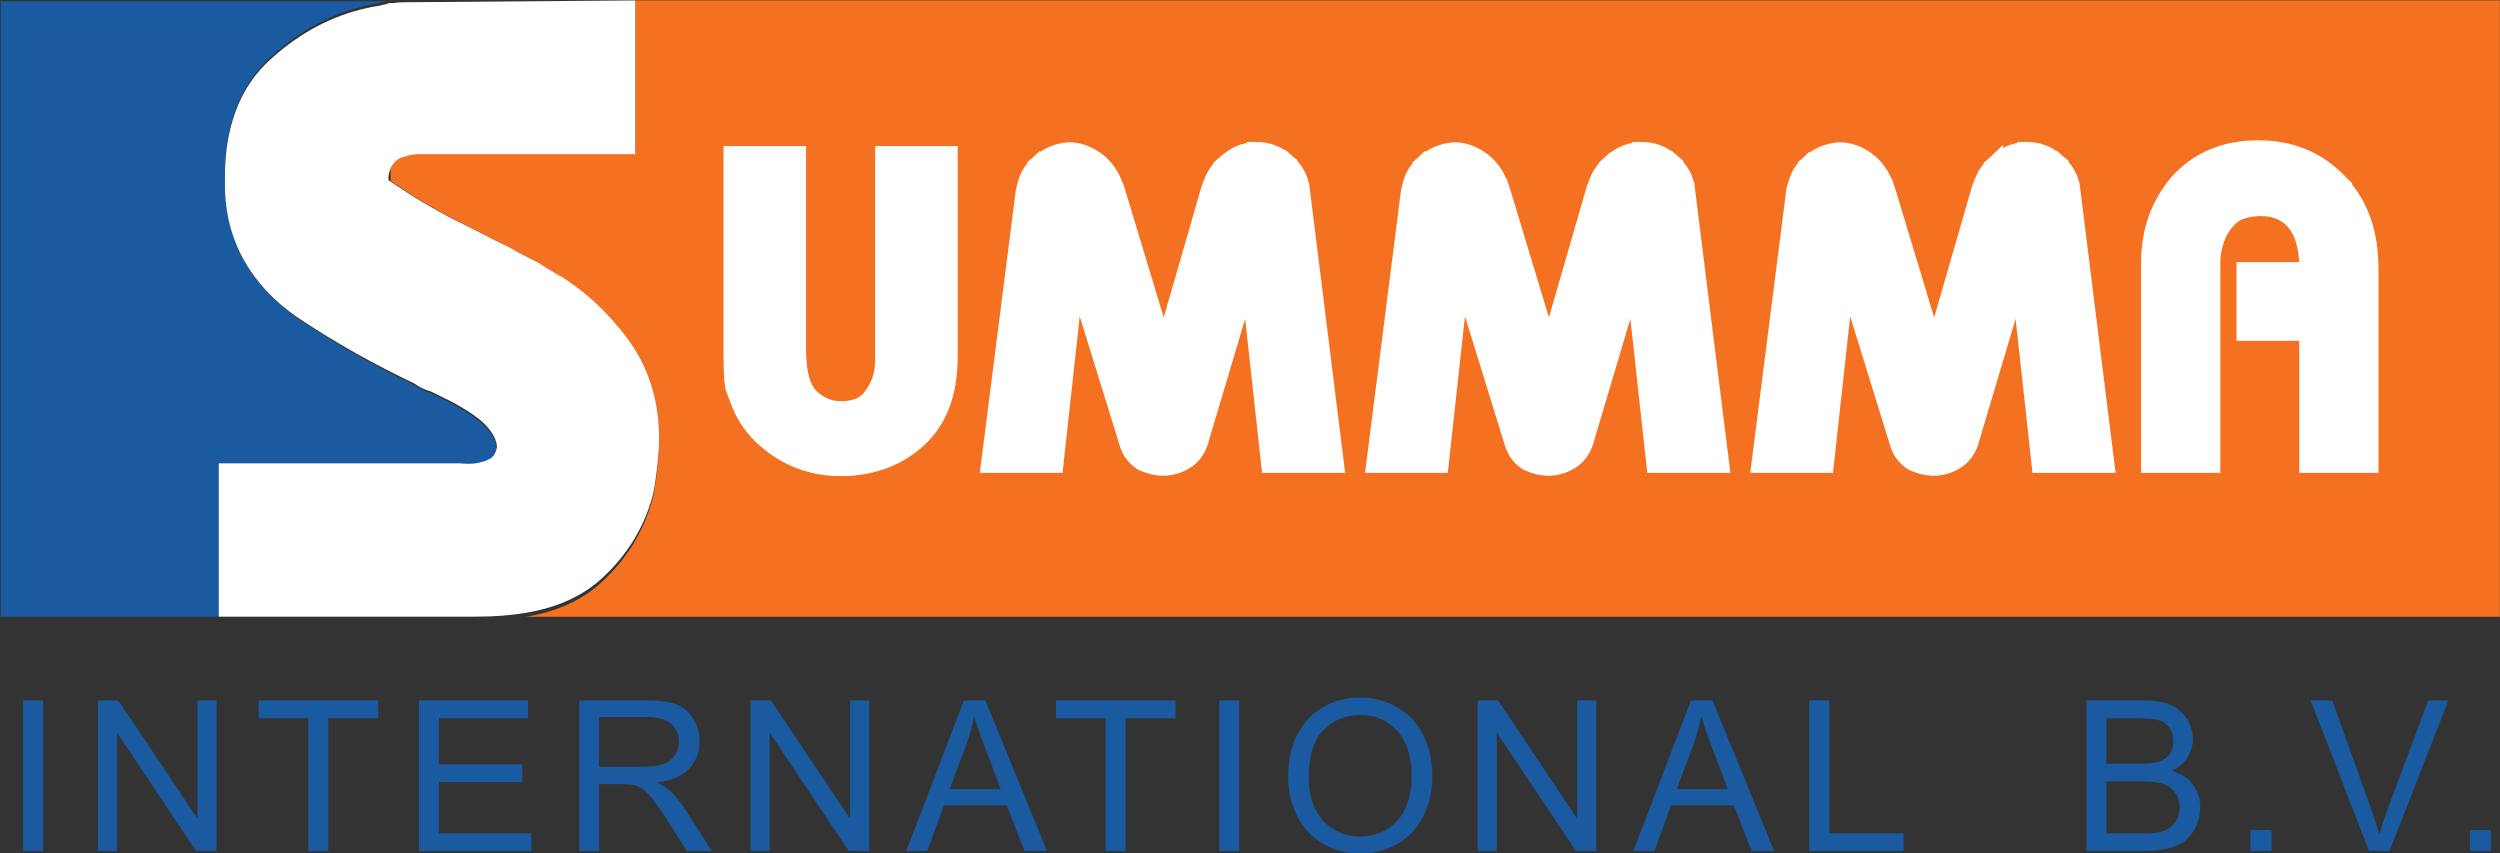
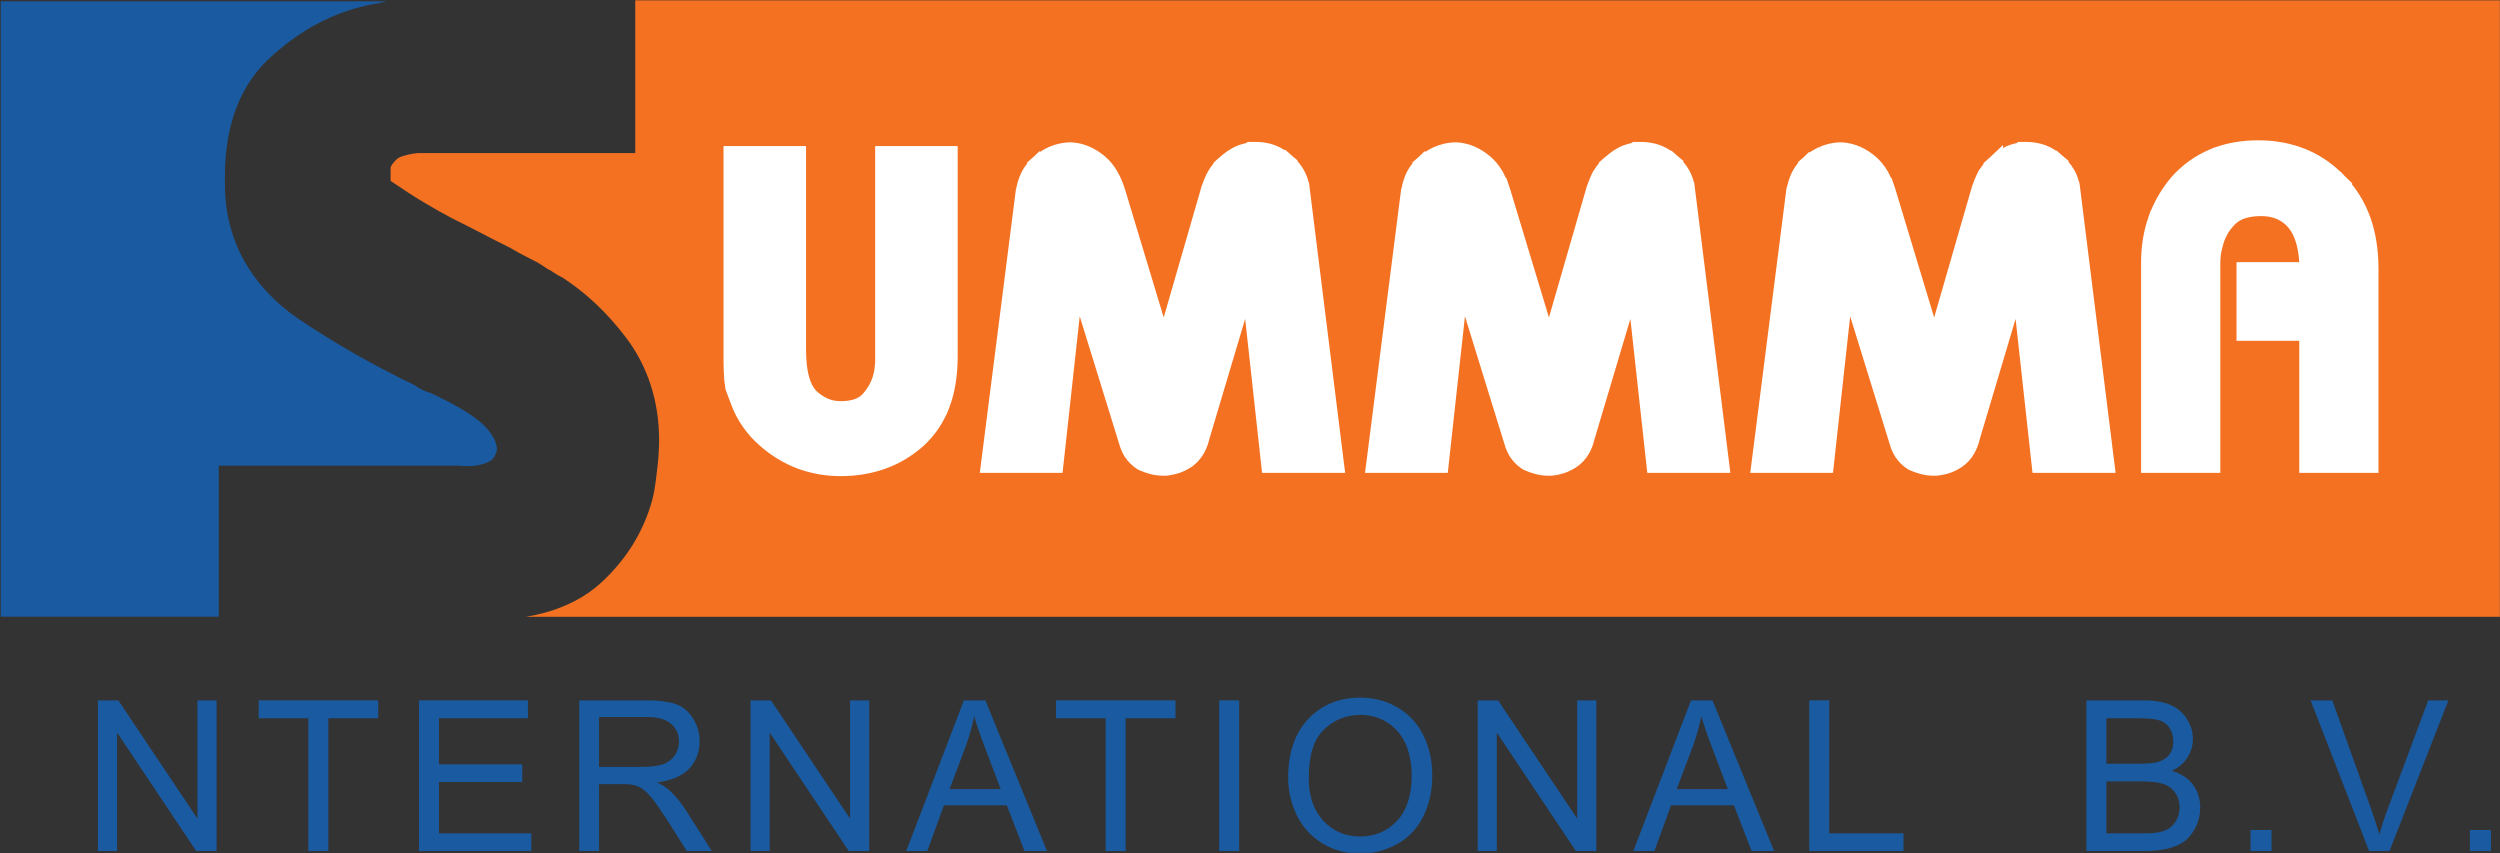
<svg xmlns="http://www.w3.org/2000/svg" xmlns:ns1="http://www.serif.com/" width="100%" height="100%" viewBox="0 0 2456 838" version="1.1" xml:space="preserve" style="fill-rule:evenodd;clip-rule:evenodd;stroke-linejoin:round;stroke-miterlimit:2;">
  <rect x="0" y="0" width="2456" height="838" fill="#333333" stroke="none" />
  <g id="Artboard1" transform="matrix(1,0,0,1,-268.73,-247.32)">
    <rect x="268.73" y="247.32" width="2455.87" height="837.815" style="fill:none;" />
    <clipPath id="_clip1">
      <rect x="268.73" y="247.32" width="2455.87" height="837.815" />
    </clipPath>
    <g clip-path="url(#_clip1)">
      <g id="Layer-2" ns1:id="Layer 2" transform="matrix(4.167,0,0,4.167,0.73,0.32)">
        <g transform="matrix(1,0,0,1,653.904,204.688)">
          <path d="M0,-145.331L-439.824,-145.331L-439.824,-109.321L-491.178,-109.321C-492.626,-109.158 -493.882,-108.889 -494.914,-108.516C-495.463,-108.317 -495.866,-108.071 -496.225,-107.719C-496.958,-106.989 -497.257,-106.478 -497.369,-106.234C-497.422,-106.12 -497.458,-106.003 -497.504,-105.888L-497.504,-102.78L-497.497,-102.776L-497.116,-102.514C-494.511,-100.719 -491.991,-99.09 -489.625,-97.679C-487.224,-96.239 -484.969,-94.97 -482.912,-93.896C-480.441,-92.669 -478.091,-91.477 -475.926,-90.348C-473.886,-89.278 -471.762,-88.197 -469.598,-87.127L-469.225,-86.942L-468.87,-86.73C-468.393,-86.447 -467.942,-86.185 -467.513,-85.95C-467.062,-85.701 -466.7,-85.51 -466.357,-85.342C-466.063,-85.196 -465.75,-85.034 -465.416,-84.844L-462.789,-83.487C-462.789,-83.487 -460.843,-82.267 -460.349,-81.92L-459.751,-81.63L-459.142,-81.218C-458.888,-81.048 -458.591,-80.86 -458.252,-80.654L-458.154,-80.595C-457.993,-80.494 -457.825,-80.4 -457.654,-80.316L-457.053,-80.021L-456.495,-79.65C-455.658,-79.097 -454.833,-78.504 -454.013,-77.892C-452.205,-76.54 -450.442,-75.057 -448.754,-73.44C-446.359,-71.138 -444.07,-68.549 -441.937,-65.731C-439.428,-62.419 -437.483,-58.665 -436.159,-54.574C-434.859,-50.538 -434.204,-46.21 -434.204,-41.684C-434.204,-40.63 -434.242,-39.504 -434.316,-38.333C-434.39,-37.174 -434.501,-36.002 -434.646,-34.835C-434.767,-33.882 -434.884,-32.929 -435,-31.945C-435.176,-30.474 -435.44,-29.037 -435.788,-27.658L-435.845,-27.445C-436.82,-23.902 -438.298,-20.478 -440.241,-17.272C-442.171,-14.083 -444.663,-11.041 -447.651,-8.237C-449.517,-6.491 -451.646,-4.998 -454.013,-3.754C-456.168,-2.623 -458.518,-1.696 -461.062,-0.995C-462.435,-0.616 -463.871,-0.301 -465.361,-0.036C-465.436,-0.023 -465.517,-0.014 -465.592,0L0,0L0,-145.331Z" style="fill:rgb(243,113,33);fill-rule:nonzero;" />
        </g>
        <g transform="matrix(1,0,0,1,172.608,95.176)">
          <path d="M0,73.887L0.458,73.929C1.005,73.975 1.537,73.999 2.037,73.999C3.029,73.999 3.929,73.905 4.712,73.721C5.839,73.458 6.75,73.105 7.43,72.671C7.645,72.535 7.932,72.312 8.253,71.782C8.444,71.466 8.695,70.911 8.891,69.993C8.837,69.375 8.709,68.809 8.506,68.27C8.175,67.399 7.63,66.489 6.884,65.566C6.038,64.518 4.902,63.48 3.508,62.484C1.777,61.247 -0.254,60.02 -2.524,58.84C-3.003,58.608 -6.787,56.734 -6.787,56.734C-8.155,56.37 -9.434,55.751 -10.562,54.893C-15.222,52.65 -19.771,50.279 -24.104,47.825C-28.984,45.066 -33.716,42.13 -38.167,39.111L-38.278,39.032C-43.704,35.243 -47.916,30.672 -50.798,25.443C-53.759,20.089 -55.263,14.051 -55.263,7.505L-55.263,5.531C-55.263,-0.214 -54.411,-5.461 -52.729,-10.061C-50.859,-15.173 -47.895,-19.507 -43.914,-22.942C-40.67,-25.849 -37.2,-28.304 -33.599,-30.24C-29.868,-32.236 -25.874,-33.716 -21.714,-34.64C-20.881,-34.84 -20.036,-34.996 -19.2,-35.1L-19.023,-35.13L-17.739,-35.453L-17.577,-35.453L-17.165,-35.589L-108.122,-35.589L-108.122,109.476L-56.714,109.476L-56.714,73.887L0,73.887Z" style="fill:rgb(26,90,160);fill-rule:nonzero;" />
        </g>
        <g transform="matrix(1,0,0,1,192.842,61.267)">
-           <path d="M0,141.495C2.544,140.802 4.894,139.884 7.049,138.766C9.416,137.534 11.545,136.059 13.411,134.331C16.399,131.557 18.891,128.549 20.821,125.394C22.764,122.223 24.242,118.836 25.217,115.331L25.274,115.121C25.622,113.757 25.886,112.334 26.062,110.88C26.178,109.907 26.295,108.964 26.416,108.021C26.561,106.867 26.672,105.707 26.746,104.561C26.82,103.402 26.858,102.288 26.858,101.246C26.858,96.769 26.203,92.487 24.903,88.495C23.579,84.448 21.634,80.735 19.125,77.458C16.992,74.671 14.703,72.11 12.308,69.832C10.62,68.234 8.857,66.766 7.049,65.429C6.229,64.823 5.404,64.237 4.567,63.69L4.009,63.324L3.408,63.03C3.237,62.948 3.069,62.855 2.908,62.755L2.81,62.696C2.471,62.493 2.174,62.307 1.92,62.138L1.311,61.731L0.713,61.445C0.219,61.101 -1.727,59.894 -1.727,59.894L-4.354,58.553C-4.688,58.364 -5.001,58.203 -5.295,58.059C-5.638,57.893 -6,57.704 -6.451,57.457C-6.88,57.225 -7.331,56.966 -7.808,56.686L-8.163,56.475L-8.536,56.294C-10.7,55.235 -12.824,54.165 -14.864,53.108C-17.029,51.991 -19.379,50.811 -21.85,49.599C-23.907,48.536 -26.162,47.28 -28.563,45.856C-30.929,44.46 -33.449,42.849 -36.054,41.073L-36.435,40.813L-36.442,40.809L-36.85,40.581L-36.905,40.538C-36.931,40.355 -36.956,40.104 -36.962,39.786C-36.921,39.569 -36.888,39.35 -36.861,39.132C-36.778,38.653 -36.63,38.192 -36.442,37.735C-36.396,37.62 -36.36,37.506 -36.307,37.392C-36.195,37.151 -35.896,36.645 -35.163,35.924C-34.804,35.576 -34.401,35.332 -33.852,35.136C-32.82,34.766 -31.564,34.5 -30.116,34.339L21.238,34.339L21.238,-1.891L-33.566,-1.454C-34.292,-1.454 -35.021,-1.394 -35.761,-1.275L-36.722,-1.275L-37.398,-1.054L-37.81,-0.921L-37.973,-0.921L-39.256,-0.6L-39.433,-0.571C-40.27,-0.468 -41.115,-0.313 -41.948,-0.116C-46.107,0.798 -50.101,2.262 -53.832,4.237C-57.434,6.151 -60.904,8.58 -64.147,11.455C-68.128,14.854 -71.093,19.141 -72.963,24.197C-74.645,28.748 -75.497,33.939 -75.497,39.62L-75.497,41.574C-75.497,48.05 -73.993,54.022 -71.031,59.318C-68.149,64.492 -63.937,69.013 -58.512,72.761L-58.4,72.839C-53.949,75.826 -49.217,78.73 -44.338,81.459C-40.004,83.886 -35.455,86.231 -30.795,88.451C-29.667,89.3 -28.388,89.912 -27.02,90.271C-27.02,90.271 -23.237,92.125 -22.758,92.355C-20.487,93.522 -18.456,94.736 -16.725,95.959C-15.331,96.945 -14.195,97.972 -13.349,99.008C-12.604,99.921 -12.058,100.821 -11.727,101.683C-11.524,102.216 -11.396,102.777 -11.342,103.388C-11.538,104.296 -11.789,104.845 -11.98,105.157C-12.302,105.682 -12.589,105.903 -12.804,106.037C-13.483,106.466 -14.395,106.815 -15.521,107.076C-16.305,107.257 -17.205,107.35 -18.197,107.35C-18.697,107.35 -19.228,107.327 -19.775,107.281L-20.233,107.24L-76.947,107.24L-76.947,143.386L-16.159,143.386C-11.868,143.386 -8.033,143.079 -4.53,142.479C-4.455,142.466 -4.374,142.458 -4.299,142.444C-2.809,142.182 -1.373,141.87 0,141.495" style="fill:white;fill-rule:nonzero;" />
-         </g>
+           </g>
        <g transform="matrix(1,0,0,1,270.641,120.416)">
          <path d="M0,24.399C-0.058,24.683 -0.088,24.967 -0.096,25.297C-0.198,26.4 -0.435,27.405 -0.821,28.372C-1.23,29.389 -1.792,30.336 -2.512,31.24L-2.598,31.346C-3.157,32.065 -3.715,32.499 -4.525,32.84C-5.477,33.236 -6.68,33.437 -8.097,33.437C-9.219,33.435 -10.18,33.25 -11.119,32.851L-11.148,32.839C-12.116,32.422 -13.007,31.826 -13.84,31.045C-14.551,30.328 -15.099,29.316 -15.529,27.899C-16.03,26.239 -16.295,23.97 -16.295,21.308L-16.295,-26.711L-35.749,-26.711L-35.749,23.823C-35.749,26.048 -35.679,26.061 -35.587,28.434L-35.268,30.716L-33.709,34.851C-32.316,38.28 -30.158,41.303 -27.354,43.784L-27.205,43.919C-24.48,46.319 -21.488,48.134 -18.313,49.316C-15.121,50.507 -11.688,51.11 -8.1,51.11L-8.09,51.11C-4.565,51.11 -1.18,50.571 1.968,49.511C5.208,48.424 8.225,46.697 10.967,44.35L11.611,43.799L11.607,43.778C13.767,41.777 15.504,39.364 16.789,36.581L16.832,36.598L17.388,35.18C18.777,31.634 19.453,27.601 19.453,22.85L19.453,-26.711L0,-26.711L0,24.399Z" style="fill:white;fill-rule:nonzero;" />
        </g>
        <g transform="matrix(1,0,0,1,372.916,161.871)">
          <path d="M0,-59.572L-0.068,-59.564C-0.307,-60.587 -0.668,-61.537 -1.152,-62.401C-1.592,-63.194 -2.129,-63.944 -2.754,-64.64L-2.664,-64.755L-4.09,-65.956L-4.482,-66.312L-5.617,-67.302L-5.705,-67.184C-6.422,-67.654 -7.15,-68.029 -7.857,-68.292L-8.021,-68.359C-9.41,-68.871 -10.883,-69.131 -12.409,-69.131L-14.432,-69.131L-14.867,-68.839C-15.955,-68.628 -16.98,-68.263 -17.87,-67.782L-17.961,-67.735C-19.016,-67.163 -20.024,-66.445 -21.088,-65.491L-21.551,-65.092L-22.563,-64.174L-22.479,-64.077C-23.083,-63.363 -23.609,-62.573 -24.055,-61.715L-24.061,-61.708L-24.162,-61.507L-24.256,-61.332L-24.278,-61.268C-24.618,-60.552 -24.926,-59.785 -25.205,-58.946L-25.236,-58.955L-34.249,-27.752L-43.314,-57.754C-43.803,-59.374 -44.393,-60.787 -45.086,-62.013L-45.133,-62.102C-45.942,-63.525 -46.946,-64.749 -48.117,-65.741L-48.121,-65.757L-48.213,-65.822L-48.375,-65.957L-48.387,-65.963C-49.446,-66.817 -50.559,-67.504 -51.736,-68.021L-52.088,-68.164C-53.268,-68.637 -54.484,-68.925 -55.705,-69.018L-55.894,-69.034L-56.659,-69.034L-56.879,-69.023C-58.378,-68.923 -59.844,-68.571 -61.234,-67.975C-61.97,-67.662 -62.689,-67.267 -63.386,-66.798L-63.508,-66.963L-65.034,-65.521L-65.432,-65.182L-66.534,-64.194L-66.411,-64.073C-67.155,-63.161 -67.758,-62.137 -68.186,-61.048C-68.553,-60.113 -68.842,-59.099 -69.045,-58.024L-69.086,-58.024L-77.604,8.884L-58.098,8.884L-54.047,-28.013L-44.73,2.108C-44.42,3.211 -44.005,4.166 -43.462,5.027L-43.418,5.14L-43.313,5.255C-42.625,6.282 -41.704,7.194 -40.643,7.895L-40.307,8.12L-39.935,8.283C-39.126,8.641 -38.286,8.936 -37.427,9.162C-36.427,9.425 -35.393,9.557 -34.344,9.559L-33.713,9.559L-33.474,9.533C-32.584,9.444 -31.705,9.264 -30.855,9.001L-30.824,8.999L-30.613,8.928C-29.678,8.618 -28.754,8.167 -27.797,7.54L-27.495,7.37L-27.459,7.309C-26.42,6.56 -25.521,5.56 -24.817,4.344L-24.714,4.178L-24.705,4.15C-24.169,3.173 -23.756,2.068 -23.495,0.93L-15.047,-27.411L-11.063,8.884L8.527,8.884L0.17,-58.232L0,-59.572Z" style="fill:white;fill-rule:nonzero;" />
        </g>
        <g transform="matrix(1,0,0,1,463.649,161.941)">
-           <path d="M0,-59.712C-0.236,-60.704 -0.594,-61.629 -1.064,-62.471C-1.477,-63.212 -1.971,-63.914 -2.543,-64.571L-2.418,-64.699L-3.998,-66.021L-4.338,-66.332L-5.311,-67.184L-5.395,-67.104C-6.178,-67.64 -6.992,-68.071 -7.828,-68.388L-7.998,-68.452C-9.371,-68.949 -10.822,-69.201 -12.322,-69.201L-14.338,-69.201L-14.773,-68.911C-15.861,-68.7 -16.898,-68.333 -17.875,-67.805C-18.477,-67.479 -19.064,-67.101 -19.654,-66.663L-19.748,-66.756L-21.094,-65.484L-21.457,-65.17L-22.465,-64.26L-22.379,-64.162C-22.848,-63.613 -23.27,-63.017 -23.641,-62.381L-23.691,-62.387L-24.135,-61.459L-24.314,-61.061C-24.604,-60.433 -24.863,-59.768 -25.105,-59.053L-25.137,-59.064L-34.162,-27.82L-43.176,-57.64L-43.176,-57.669L-44.186,-60.696L-44.309,-60.675C-44.506,-61.116 -44.732,-61.604 -44.982,-62.058L-45.051,-62.245L-45.139,-62.333C-45.951,-63.721 -46.953,-64.918 -48.121,-65.887C-49.232,-66.808 -50.404,-67.545 -51.609,-68.075L-51.719,-68.122C-52.979,-68.662 -54.293,-68.987 -55.619,-69.088L-55.807,-69.104L-56.57,-69.104L-56.791,-69.093C-58.291,-68.993 -59.756,-68.641 -61.145,-68.046L-61.25,-68.009L-61.295,-67.981C-61.982,-67.676 -62.654,-67.302 -63.307,-66.862L-63.439,-67.039L-64.939,-65.595L-65.342,-65.257L-66.449,-64.267L-66.324,-64.142C-67.068,-63.233 -67.666,-62.221 -68.078,-61.172L-68.119,-61.072L-68.135,-61.02C-68.486,-60.113 -68.762,-59.133 -68.959,-58.094L-69,-58.094L-77.518,8.813L-58.01,8.813L-53.959,-28.084L-44.652,2.01C-44.369,3.019 -44,3.905 -43.527,4.708L-43.527,4.715L-43.264,5.149L-43.223,5.189C-42.533,6.216 -41.613,7.126 -40.561,7.823L-40.211,8.054L-39.846,8.216C-39.037,8.571 -38.197,8.868 -37.338,9.092L-37.248,9.114C-36.271,9.362 -35.268,9.487 -34.258,9.489L-33.625,9.489L-33.389,9.463C-32.395,9.364 -31.434,9.161 -30.527,8.86C-29.551,8.534 -28.584,8.058 -27.645,7.433C-26.467,6.65 -25.453,5.55 -24.717,4.258C-24.129,3.232 -23.693,2.097 -23.41,0.87L-14.961,-27.481L-10.975,8.813L8.613,8.813L0.076,-59.725L0,-59.712Z" style="fill:white;fill-rule:nonzero;" />
+           <path d="M0,-59.712C-0.236,-60.704 -0.594,-61.629 -1.064,-62.471C-1.477,-63.212 -1.971,-63.914 -2.543,-64.571L-2.418,-64.699L-3.998,-66.021L-4.338,-66.332L-5.311,-67.184L-5.395,-67.104C-6.178,-67.64 -6.992,-68.071 -7.828,-68.388L-7.998,-68.452C-9.371,-68.949 -10.822,-69.201 -12.322,-69.201L-14.338,-69.201L-14.773,-68.911C-15.861,-68.7 -16.898,-68.333 -17.875,-67.805C-18.477,-67.479 -19.064,-67.101 -19.654,-66.663L-21.094,-65.484L-21.457,-65.17L-22.465,-64.26L-22.379,-64.162C-22.848,-63.613 -23.27,-63.017 -23.641,-62.381L-23.691,-62.387L-24.135,-61.459L-24.314,-61.061C-24.604,-60.433 -24.863,-59.768 -25.105,-59.053L-25.137,-59.064L-34.162,-27.82L-43.176,-57.64L-43.176,-57.669L-44.186,-60.696L-44.309,-60.675C-44.506,-61.116 -44.732,-61.604 -44.982,-62.058L-45.051,-62.245L-45.139,-62.333C-45.951,-63.721 -46.953,-64.918 -48.121,-65.887C-49.232,-66.808 -50.404,-67.545 -51.609,-68.075L-51.719,-68.122C-52.979,-68.662 -54.293,-68.987 -55.619,-69.088L-55.807,-69.104L-56.57,-69.104L-56.791,-69.093C-58.291,-68.993 -59.756,-68.641 -61.145,-68.046L-61.25,-68.009L-61.295,-67.981C-61.982,-67.676 -62.654,-67.302 -63.307,-66.862L-63.439,-67.039L-64.939,-65.595L-65.342,-65.257L-66.449,-64.267L-66.324,-64.142C-67.068,-63.233 -67.666,-62.221 -68.078,-61.172L-68.119,-61.072L-68.135,-61.02C-68.486,-60.113 -68.762,-59.133 -68.959,-58.094L-69,-58.094L-77.518,8.813L-58.01,8.813L-53.959,-28.084L-44.652,2.01C-44.369,3.019 -44,3.905 -43.527,4.708L-43.527,4.715L-43.264,5.149L-43.223,5.189C-42.533,6.216 -41.613,7.126 -40.561,7.823L-40.211,8.054L-39.846,8.216C-39.037,8.571 -38.197,8.868 -37.338,9.092L-37.248,9.114C-36.271,9.362 -35.268,9.487 -34.258,9.489L-33.625,9.489L-33.389,9.463C-32.395,9.364 -31.434,9.161 -30.527,8.86C-29.551,8.534 -28.584,8.058 -27.645,7.433C-26.467,6.65 -25.453,5.55 -24.717,4.258C-24.129,3.232 -23.693,2.097 -23.41,0.87L-14.961,-27.481L-10.975,8.813L8.613,8.813L0.076,-59.725L0,-59.712Z" style="fill:white;fill-rule:nonzero;" />
        </g>
        <g transform="matrix(1,0,0,1,554.549,161.899)">
          <path d="M0,-59.626L-0.068,-59.617C-0.307,-60.629 -0.666,-61.57 -1.145,-62.429C-1.557,-63.169 -2.051,-63.871 -2.623,-64.528L-2.5,-64.657L-4.078,-65.979L-4.42,-66.289L-5.393,-67.142L-5.475,-67.061C-6.258,-67.598 -7.074,-68.028 -7.908,-68.346L-8.08,-68.409C-9.453,-68.907 -10.904,-69.158 -12.404,-69.158L-14.418,-69.158L-14.855,-68.868C-15.893,-68.667 -16.881,-68.325 -17.797,-67.848L-18.01,-67.733L-18.01,-68.439L-21.09,-65.517L-21.57,-65.101L-22.656,-64.116L-22.551,-64.011C-22.91,-63.58 -23.24,-63.122 -23.541,-62.639L-23.609,-62.67L-24.213,-61.428C-24.57,-60.689 -24.895,-59.892 -25.187,-59.012L-25.219,-59.022L-34.244,-27.777L-43.256,-57.598L-43.256,-57.626L-44.268,-60.653L-44.391,-60.633C-44.588,-61.073 -44.814,-61.562 -45.064,-62.015L-45.133,-62.203L-45.221,-62.29C-46.033,-63.679 -47.035,-64.875 -48.203,-65.845C-49.305,-66.76 -50.471,-67.491 -51.66,-68.019L-51.781,-68.07C-53.051,-68.616 -54.371,-68.944 -55.701,-69.046L-55.889,-69.062L-56.652,-69.062L-56.873,-69.051C-58.365,-68.951 -59.824,-68.602 -61.17,-68.027L-60.85,-67.125L-61.225,-68.005C-62.037,-67.658 -62.83,-67.215 -63.592,-66.68L-63.719,-66.807L-65.021,-65.553L-65.393,-65.24L-66.422,-64.322L-66.32,-64.203C-67.09,-63.283 -67.711,-62.247 -68.146,-61.157L-68.174,-61.093C-68.494,-60.279 -68.756,-59.407 -68.953,-58.484L-69.025,-58.503L-77.6,8.856L-58.092,8.856L-54.041,-28.041L-44.732,2.053C-44.451,3.062 -44.082,3.947 -43.609,4.751L-43.609,4.758L-43.344,5.191L-43.305,5.231C-42.613,6.259 -41.693,7.168 -40.641,7.866L-40.293,8.096L-39.928,8.258C-39.119,8.614 -38.279,8.911 -37.42,9.135L-37.33,9.157C-36.354,9.405 -35.35,9.53 -34.338,9.532L-33.707,9.532L-33.469,9.506C-32.477,9.407 -31.514,9.204 -30.609,8.903C-29.631,8.577 -28.664,8.098 -27.738,7.483C-26.557,6.699 -25.539,5.598 -24.797,4.299C-24.217,3.283 -23.77,2.117 -23.492,0.913L-15.043,-27.438L-11.057,8.856L8.533,8.856L0.174,-58.272L0,-59.626Z" style="fill:white;fill-rule:nonzero;" />
        </g>
        <g transform="matrix(1,0,0,1,623.147,152.558)">
          <path d="M0,-42.007L-0.088,-42.255L-0.107,-42.295C-1.131,-45.083 -2.578,-47.642 -4.422,-49.925L-4.227,-50.022L-6.074,-51.804L-6.285,-52.042L-7.002,-52.816L-7.062,-52.785C-9.482,-55.097 -12.23,-56.89 -15.27,-58.127L-15.373,-58.168C-18.734,-59.518 -22.443,-60.204 -26.42,-60.204C-30.152,-60.204 -33.598,-59.635 -36.682,-58.513L-36.697,-58.543L-37.883,-58.041C-41.33,-56.581 -44.354,-54.405 -46.893,-51.55L-46.959,-51.471C-48.973,-49.074 -50.576,-46.441 -51.74,-43.622L-51.793,-43.643L-52.291,-42.194C-53.465,-38.876 -54.059,-35.236 -54.059,-31.357L-54.059,18.197L-35.379,18.197L-35.379,-31.173C-35.379,-31.515 -35.367,-31.873 -35.34,-32.278C-35.318,-32.607 -35.283,-32.986 -35.24,-33.4L-34.912,-34.871C-34.82,-35.285 -34.701,-35.709 -34.561,-36.13C-34.287,-36.945 -33.918,-37.726 -33.43,-38.514C-32.973,-39.254 -32.396,-39.944 -31.664,-40.631C-31.137,-41.122 -30.443,-41.508 -29.545,-41.81C-28.492,-42.159 -27.213,-42.337 -25.736,-42.337C-24.281,-42.335 -23.039,-42.094 -21.949,-41.605C-20.893,-41.122 -20.041,-40.467 -19.254,-39.529C-18.471,-38.583 -17.855,-37.3 -17.422,-35.715C-17.096,-34.521 -16.877,-33.101 -16.768,-31.479L-31.555,-31.479L-31.555,-12.938L-16.766,-12.938L-16.766,18.197L1.914,18.197L1.914,-29.919C1.914,-34.358 1.271,-38.425 0,-42.007" style="fill:white;fill-rule:nonzero;" />
        </g>
      </g>
      <g id="Layer-3" ns1:id="Layer 3" transform="matrix(4.167,0,0,4.167,0.73,0.32)">
        <g transform="matrix(49.606,0,0,49.606,65.145,259.91)">
-           <rect x="0.093" y="-0.716" width="0.095" height="0.716" style="fill:rgb(26,90,160);fill-rule:nonzero;" />
-         </g>
+           </g>
        <g transform="matrix(49.606,0,0,49.606,83.632,259.91)">
          <path d="M0.076,0L0.076,-0.716L0.173,-0.716L0.549,-0.154L0.549,-0.716L0.64,-0.716L0.64,0L0.543,0L0.167,-0.563L0.167,0L0.076,0Z" style="fill:rgb(26,90,160);fill-rule:nonzero;" />
        </g>
        <g transform="matrix(49.606,0,0,49.606,124.161,259.91)">
          <path d="M0.259,0L0.259,-0.631L0.023,-0.631L0.023,-0.716L0.591,-0.716L0.591,-0.631L0.354,-0.631L0.354,0L0.259,0Z" style="fill:rgb(26,90,160);fill-rule:nonzero;" />
        </g>
        <g transform="matrix(49.606,0,0,49.606,159.168,259.91)">
          <path d="M0.079,0L0.079,-0.716L0.597,-0.716L0.597,-0.631L0.174,-0.631L0.174,-0.412L0.57,-0.412L0.57,-0.328L0.174,-0.328L0.174,-0.084L0.613,-0.084L0.613,0L0.079,0Z" style="fill:rgb(26,90,160);fill-rule:nonzero;" />
        </g>
        <g transform="matrix(49.606,0,0,49.606,196.96,259.91)">
          <path d="M0.079,0L0.079,-0.716L0.396,-0.716C0.46,-0.716 0.508,-0.709 0.542,-0.697C0.575,-0.684 0.601,-0.661 0.621,-0.628C0.641,-0.596 0.651,-0.56 0.651,-0.521C0.651,-0.47 0.634,-0.427 0.602,-0.392C0.569,-0.357 0.518,-0.335 0.449,-0.326C0.474,-0.314 0.493,-0.302 0.506,-0.29C0.534,-0.265 0.56,-0.233 0.585,-0.195L0.709,0L0.59,0L0.496,-0.149C0.468,-0.192 0.445,-0.225 0.427,-0.248C0.409,-0.27 0.393,-0.286 0.379,-0.295C0.365,-0.305 0.351,-0.311 0.336,-0.314C0.325,-0.317 0.308,-0.318 0.283,-0.318L0.173,-0.318L0.173,0L0.079,0ZM0.173,-0.4L0.377,-0.4C0.42,-0.4 0.454,-0.404 0.479,-0.413C0.503,-0.422 0.521,-0.437 0.534,-0.456C0.547,-0.476 0.553,-0.497 0.553,-0.521C0.553,-0.554 0.541,-0.582 0.516,-0.604C0.492,-0.626 0.453,-0.637 0.4,-0.637L0.173,-0.637L0.173,-0.4Z" style="fill:rgb(26,90,160);fill-rule:nonzero;" />
        </g>
        <g transform="matrix(49.606,0,0,49.606,237.489,259.91)">
          <path d="M0.076,0L0.076,-0.716L0.173,-0.716L0.549,-0.154L0.549,-0.716L0.64,-0.716L0.64,0L0.543,0L0.167,-0.563L0.167,0L0.076,0Z" style="fill:rgb(26,90,160);fill-rule:nonzero;" />
        </g>
        <g transform="matrix(49.606,0,0,49.606,278.018,259.91)">
          <path d="M-0.001,0L0.273,-0.716L0.375,-0.716L0.668,0L0.561,0L0.477,-0.217L0.178,-0.217L0.099,0L-0.001,0ZM0.205,-0.294L0.448,-0.294L0.373,-0.492C0.35,-0.552 0.333,-0.602 0.322,-0.641C0.313,-0.595 0.3,-0.549 0.284,-0.504L0.205,-0.294Z" style="fill:rgb(26,90,160);fill-rule:nonzero;" />
        </g>
        <g transform="matrix(49.606,0,0,49.606,312.128,259.91)">
          <path d="M0.259,0L0.259,-0.631L0.023,-0.631L0.023,-0.716L0.591,-0.716L0.591,-0.631L0.354,-0.631L0.354,0L0.259,0Z" style="fill:rgb(26,90,160);fill-rule:nonzero;" />
        </g>
        <g transform="matrix(49.606,0,0,49.606,347.134,259.91)">
          <rect x="0.093" y="-0.716" width="0.095" height="0.716" style="fill:rgb(26,90,160);fill-rule:nonzero;" />
        </g>
        <g transform="matrix(49.606,0,0,49.606,365.622,259.91)">
          <path d="M0.048,-0.349C0.048,-0.467 0.08,-0.56 0.144,-0.628C0.208,-0.695 0.29,-0.729 0.391,-0.729C0.457,-0.729 0.517,-0.713 0.57,-0.681C0.623,-0.65 0.663,-0.606 0.691,-0.549C0.719,-0.493 0.733,-0.429 0.733,-0.357C0.733,-0.284 0.718,-0.219 0.689,-0.162C0.66,-0.105 0.618,-0.061 0.564,-0.032C0.511,-0.003 0.453,0.012 0.391,0.012C0.323,0.012 0.263,-0.004 0.21,-0.037C0.157,-0.069 0.117,-0.114 0.089,-0.17C0.062,-0.226 0.048,-0.286 0.048,-0.349ZM0.146,-0.347C0.146,-0.261 0.169,-0.193 0.216,-0.143C0.262,-0.094 0.32,-0.069 0.39,-0.069C0.461,-0.069 0.52,-0.094 0.566,-0.144C0.612,-0.194 0.635,-0.265 0.635,-0.357C0.635,-0.416 0.625,-0.467 0.606,-0.51C0.586,-0.553 0.557,-0.587 0.519,-0.611C0.481,-0.635 0.439,-0.647 0.392,-0.647C0.325,-0.647 0.267,-0.624 0.219,-0.578C0.17,-0.532 0.146,-0.455 0.146,-0.347Z" style="fill:rgb(26,90,160);fill-rule:nonzero;" />
        </g>
        <g transform="matrix(49.606,0,0,49.606,408.912,259.91)">
          <path d="M0.076,0L0.076,-0.716L0.173,-0.716L0.549,-0.154L0.549,-0.716L0.64,-0.716L0.64,0L0.543,0L0.167,-0.563L0.167,0L0.076,0Z" style="fill:rgb(26,90,160);fill-rule:nonzero;" />
        </g>
        <g transform="matrix(49.606,0,0,49.606,449.441,259.91)">
          <path d="M-0.001,0L0.273,-0.716L0.375,-0.716L0.668,0L0.561,0L0.477,-0.217L0.178,-0.217L0.099,0L-0.001,0ZM0.205,-0.294L0.448,-0.294L0.373,-0.492C0.35,-0.552 0.333,-0.602 0.322,-0.641C0.313,-0.595 0.3,-0.549 0.284,-0.504L0.205,-0.294Z" style="fill:rgb(26,90,160);fill-rule:nonzero;" />
        </g>
        <g transform="matrix(49.606,0,0,49.606,487.233,259.91)">
          <path d="M0.073,0L0.073,-0.716L0.168,-0.716L0.168,-0.084L0.521,-0.084L0.521,0L0.073,0Z" style="fill:rgb(26,90,160);fill-rule:nonzero;" />
        </g>
        <g transform="matrix(49.606,0,0,49.606,552.577,259.91)">
          <path d="M0.073,0L0.073,-0.716L0.342,-0.716C0.396,-0.716 0.44,-0.709 0.473,-0.694C0.506,-0.68 0.532,-0.657 0.551,-0.627C0.57,-0.597 0.579,-0.566 0.579,-0.533C0.579,-0.502 0.571,-0.473 0.554,-0.446C0.538,-0.419 0.513,-0.397 0.479,-0.381C0.522,-0.368 0.556,-0.347 0.579,-0.316C0.602,-0.285 0.614,-0.249 0.614,-0.208C0.614,-0.174 0.607,-0.143 0.593,-0.114C0.578,-0.085 0.561,-0.063 0.54,-0.047C0.519,-0.032 0.493,-0.02 0.462,-0.012C0.43,-0.004 0.392,0 0.346,0L0.073,0ZM0.168,-0.415L0.323,-0.415C0.365,-0.415 0.395,-0.418 0.413,-0.423C0.437,-0.431 0.455,-0.442 0.468,-0.459C0.48,-0.476 0.486,-0.496 0.486,-0.521C0.486,-0.545 0.48,-0.566 0.469,-0.584C0.457,-0.602 0.441,-0.615 0.42,-0.621C0.399,-0.628 0.362,-0.631 0.311,-0.631L0.168,-0.631L0.168,-0.415ZM0.168,-0.084L0.346,-0.084C0.377,-0.084 0.398,-0.086 0.411,-0.088C0.432,-0.092 0.451,-0.098 0.465,-0.107C0.48,-0.117 0.492,-0.13 0.501,-0.147C0.511,-0.165 0.516,-0.185 0.516,-0.208C0.516,-0.234 0.509,-0.257 0.495,-0.277C0.481,-0.297 0.462,-0.311 0.438,-0.319C0.414,-0.327 0.379,-0.331 0.333,-0.331L0.168,-0.331L0.168,-0.084Z" style="fill:rgb(26,90,160);fill-rule:nonzero;" />
        </g>
        <g transform="matrix(49.606,0,0,49.606,590.369,259.91)">
          <rect x="0.091" y="-0.1" width="0.1" height="0.1" style="fill:rgb(26,90,160);fill-rule:nonzero;" />
        </g>
        <g transform="matrix(49.606,0,0,49.606,608.857,259.91)">
          <path d="M0.282,0L0.004,-0.716L0.107,-0.716L0.293,-0.196C0.308,-0.154 0.32,-0.115 0.331,-0.079C0.342,-0.118 0.354,-0.157 0.369,-0.196L0.563,-0.716L0.659,-0.716L0.379,0L0.282,0Z" style="fill:rgb(26,90,160);fill-rule:nonzero;" />
        </g>
        <g transform="matrix(49.606,0,0,49.606,642.095,259.91)">
          <rect x="0.091" y="-0.1" width="0.1" height="0.1" style="fill:rgb(26,90,160);fill-rule:nonzero;" />
        </g>
      </g>
    </g>
  </g>
</svg>